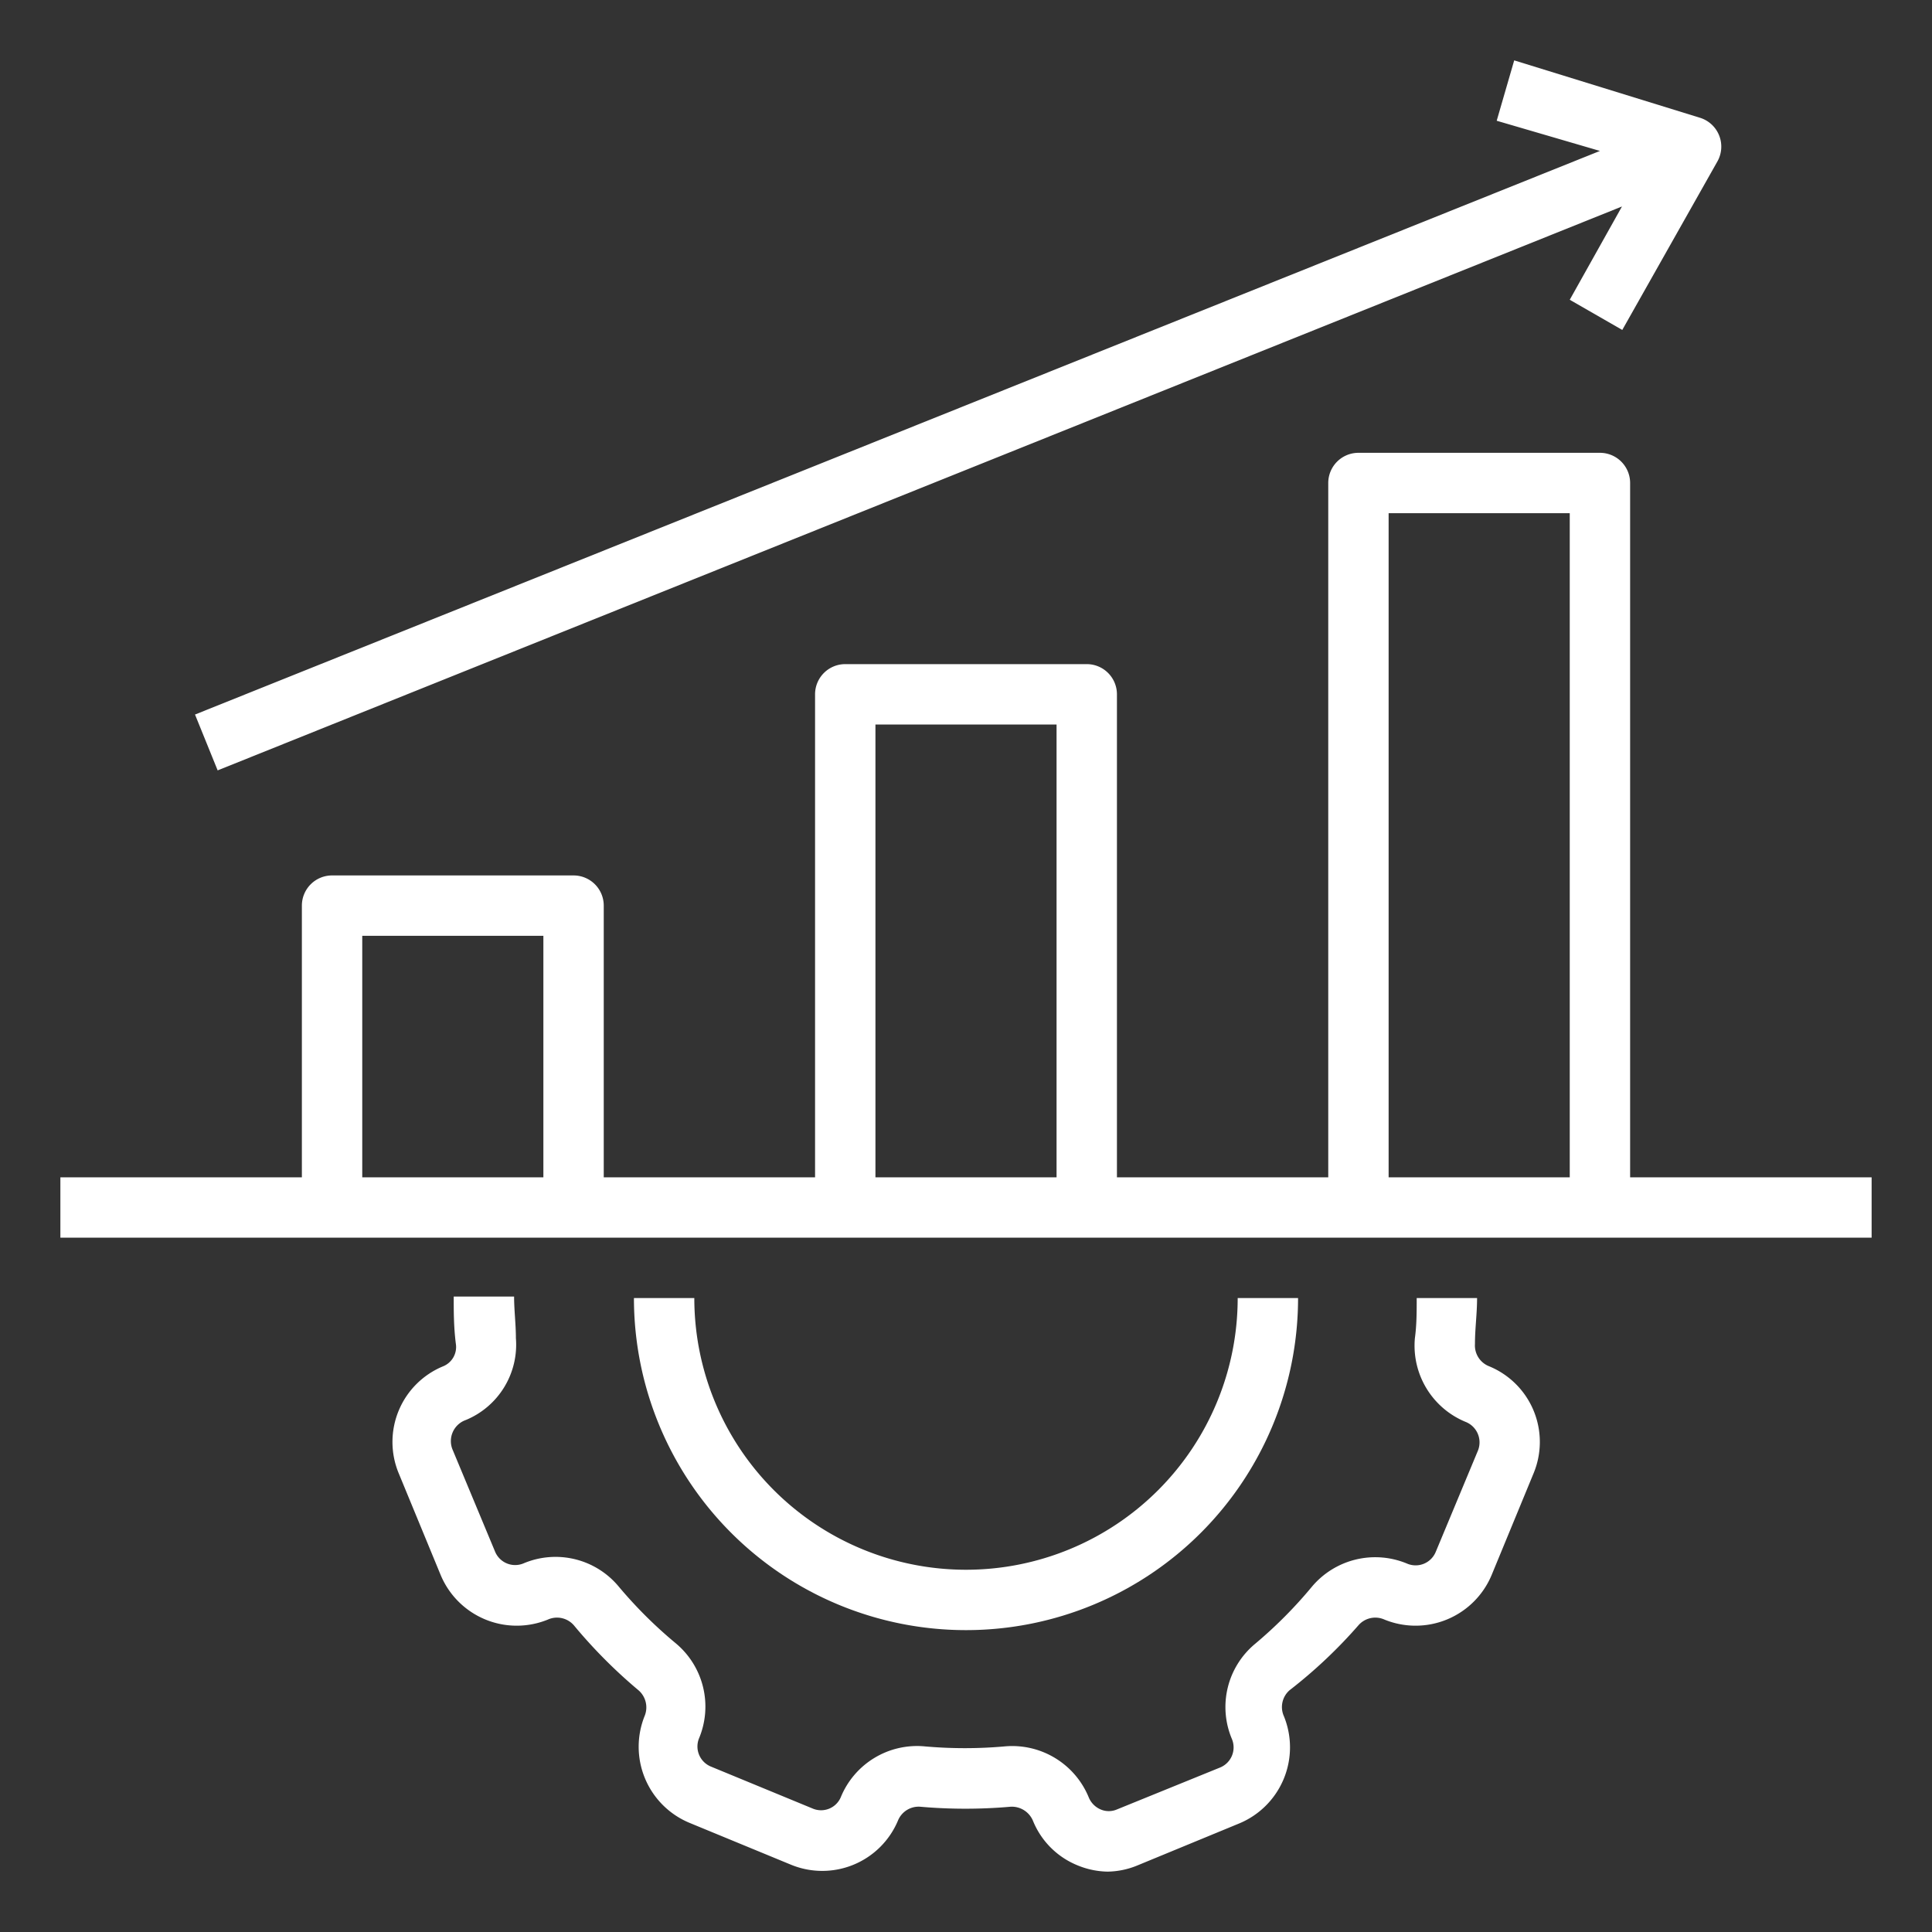
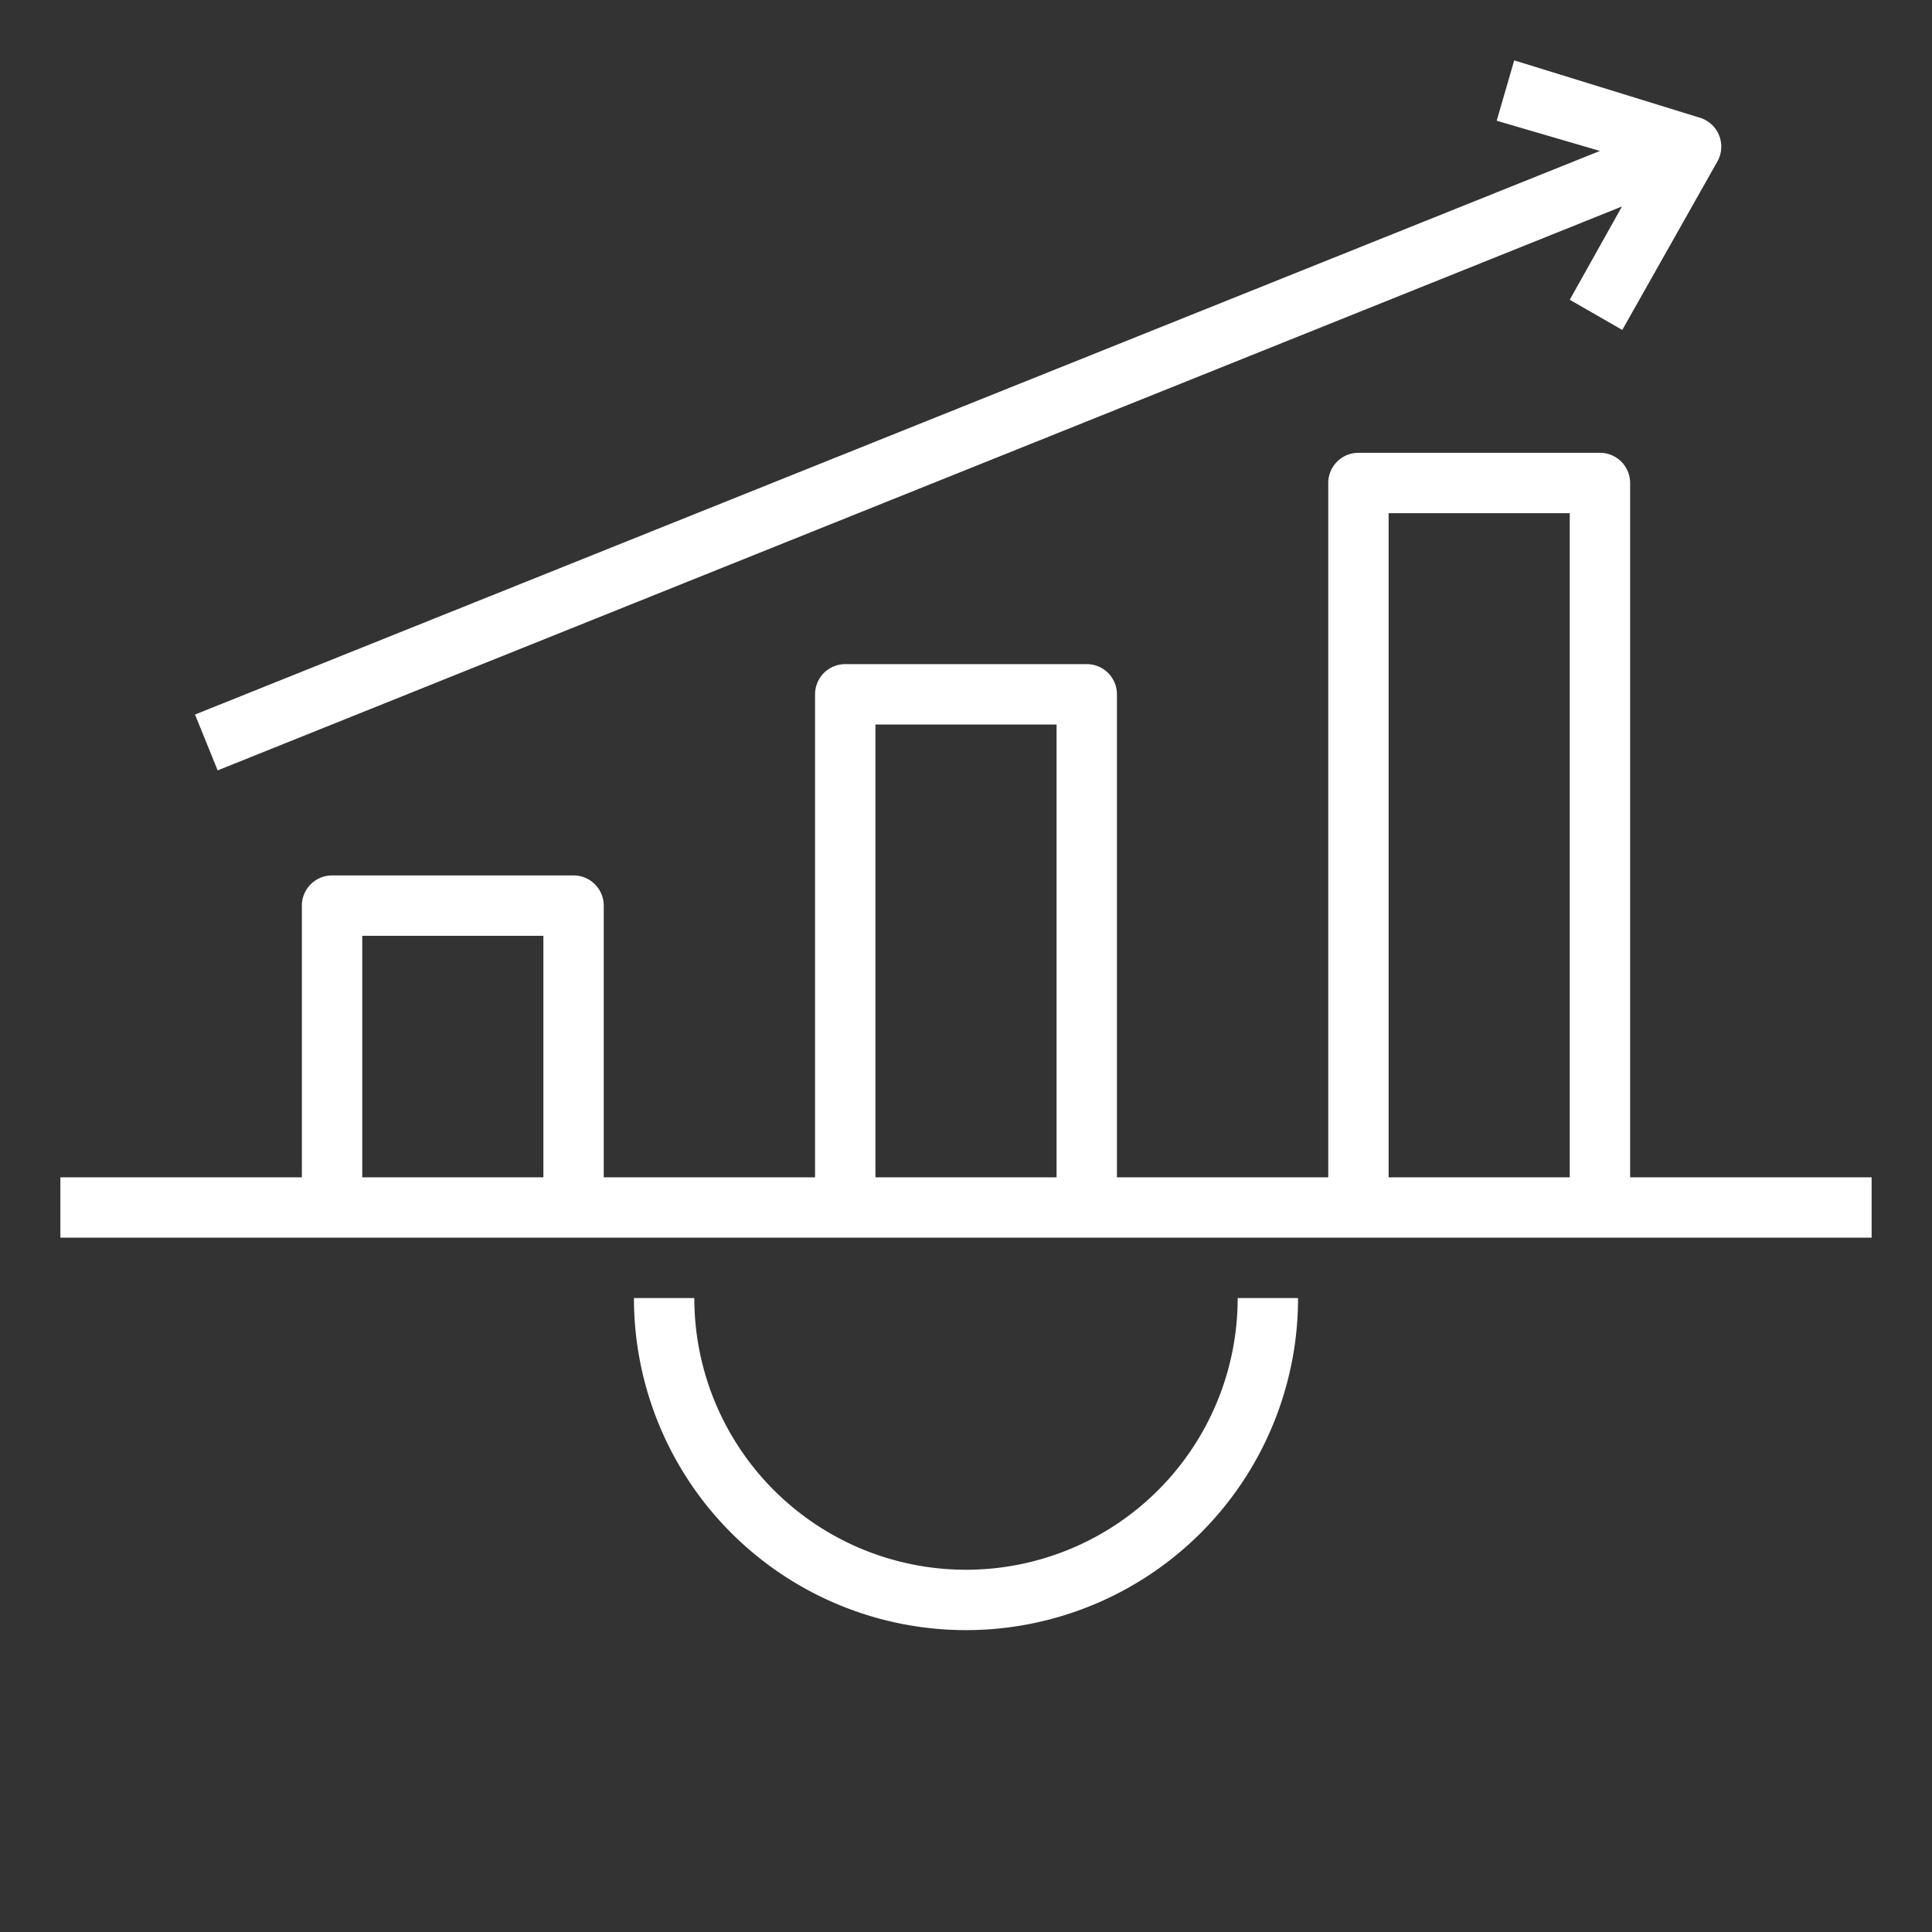
<svg xmlns="http://www.w3.org/2000/svg" version="1.1" width="512" height="512" x="0" y="0" viewBox="0 0 64 64" style="enable-background:new 0 0 512 512" xml:space="preserve" class="">
  <rect x="0" y="0" width="64" height="64" fill="#333333" stroke="none" />
  <g>
-     <path d="M14.68 45.26a2.71 2.71 0 0 0-1.47 3.55l1.39 3.37a2.73 2.73 0 0 0 3.55 1.47.74.74 0 0 1 .86.19A16.8 16.8 0 0 0 21.16 56a.75.75 0 0 1 .2.83 2.73 2.73 0 0 0 1.47 3.55l3.37 1.39a2.72 2.72 0 0 0 3.55-1.47.74.74 0 0 1 .73-.45 17.15 17.15 0 0 0 3 0 .76.76 0 0 1 .74.47 2.68 2.68 0 0 0 1.47 1.47 2.72 2.72 0 0 0 1 .21 2.68 2.68 0 0 0 1-.21l3.37-1.39a2.73 2.73 0 0 0 1.47-3.55.74.74 0 0 1 .19-.86A16.18 16.18 0 0 0 45 53.84a.74.74 0 0 1 .86-.19 2.73 2.73 0 0 0 3.55-1.47l1.39-3.37a2.71 2.71 0 0 0-1.47-3.55.74.74 0 0 1-.47-.74c0-.51.07-1 .07-1.52h-2c0 .45 0 .89-.06 1.33a2.73 2.73 0 0 0 1.7 2.78.73.73 0 0 1 .39.94l-1.4 3.36a.72.72 0 0 1-.94.39 2.74 2.74 0 0 0-3.16.76 14.75 14.75 0 0 1-1.89 1.9 2.72 2.72 0 0 0-.76 3.15.72.72 0 0 1-.39.94L37 59.94a.68.68 0 0 1-.54 0 .74.74 0 0 1-.39-.39 2.74 2.74 0 0 0-2.77-1.7 15 15 0 0 1-2.68 0 2.73 2.73 0 0 0-2.77 1.69.71.71 0 0 1-.93.37l-3.37-1.39a.72.72 0 0 1-.4-.92 2.73 2.73 0 0 0-.76-3.16 14.75 14.75 0 0 1-1.9-1.89 2.72 2.72 0 0 0-3.15-.76.72.72 0 0 1-.94-.39L15 48.04a.74.74 0 0 1 .43-1 2.7 2.7 0 0 0 1.66-2.71c0-.46-.06-.93-.06-1.38h-2c0 .51 0 1 .07 1.56a.69.69 0 0 1-.42.75Z" fill="#ffffff" data-original="#000000" opacity="1" class="" />
    <path d="M32 54a11 11 0 0 0 11-11h-2a9 9 0 0 1-18 0h-2a11 11 0 0 0 11 11ZM54 16a1 1 0 0 0-1-1h-8a1 1 0 0 0-1 1v23h-7V23a1 1 0 0 0-1-1h-8a1 1 0 0 0-1 1v16h-7v-9a1 1 0 0 0-1-1h-8a1 1 0 0 0-1 1v9H2v2h60v-2h-8ZM18 39h-6v-8h6Zm17 0h-6V24h6Zm17 0h-6V17h6ZM7.21 25.52 53.73 6.84 52 9.93l1.74 1 3.15-5.58a1 1 0 0 0 .06-.86 1 1 0 0 0-.64-.59L50.16 2l-.58 2L53 5 6.46 23.67Z" fill="#ffffff" data-original="#000000" opacity="1" class="" />
  </g>
</svg>